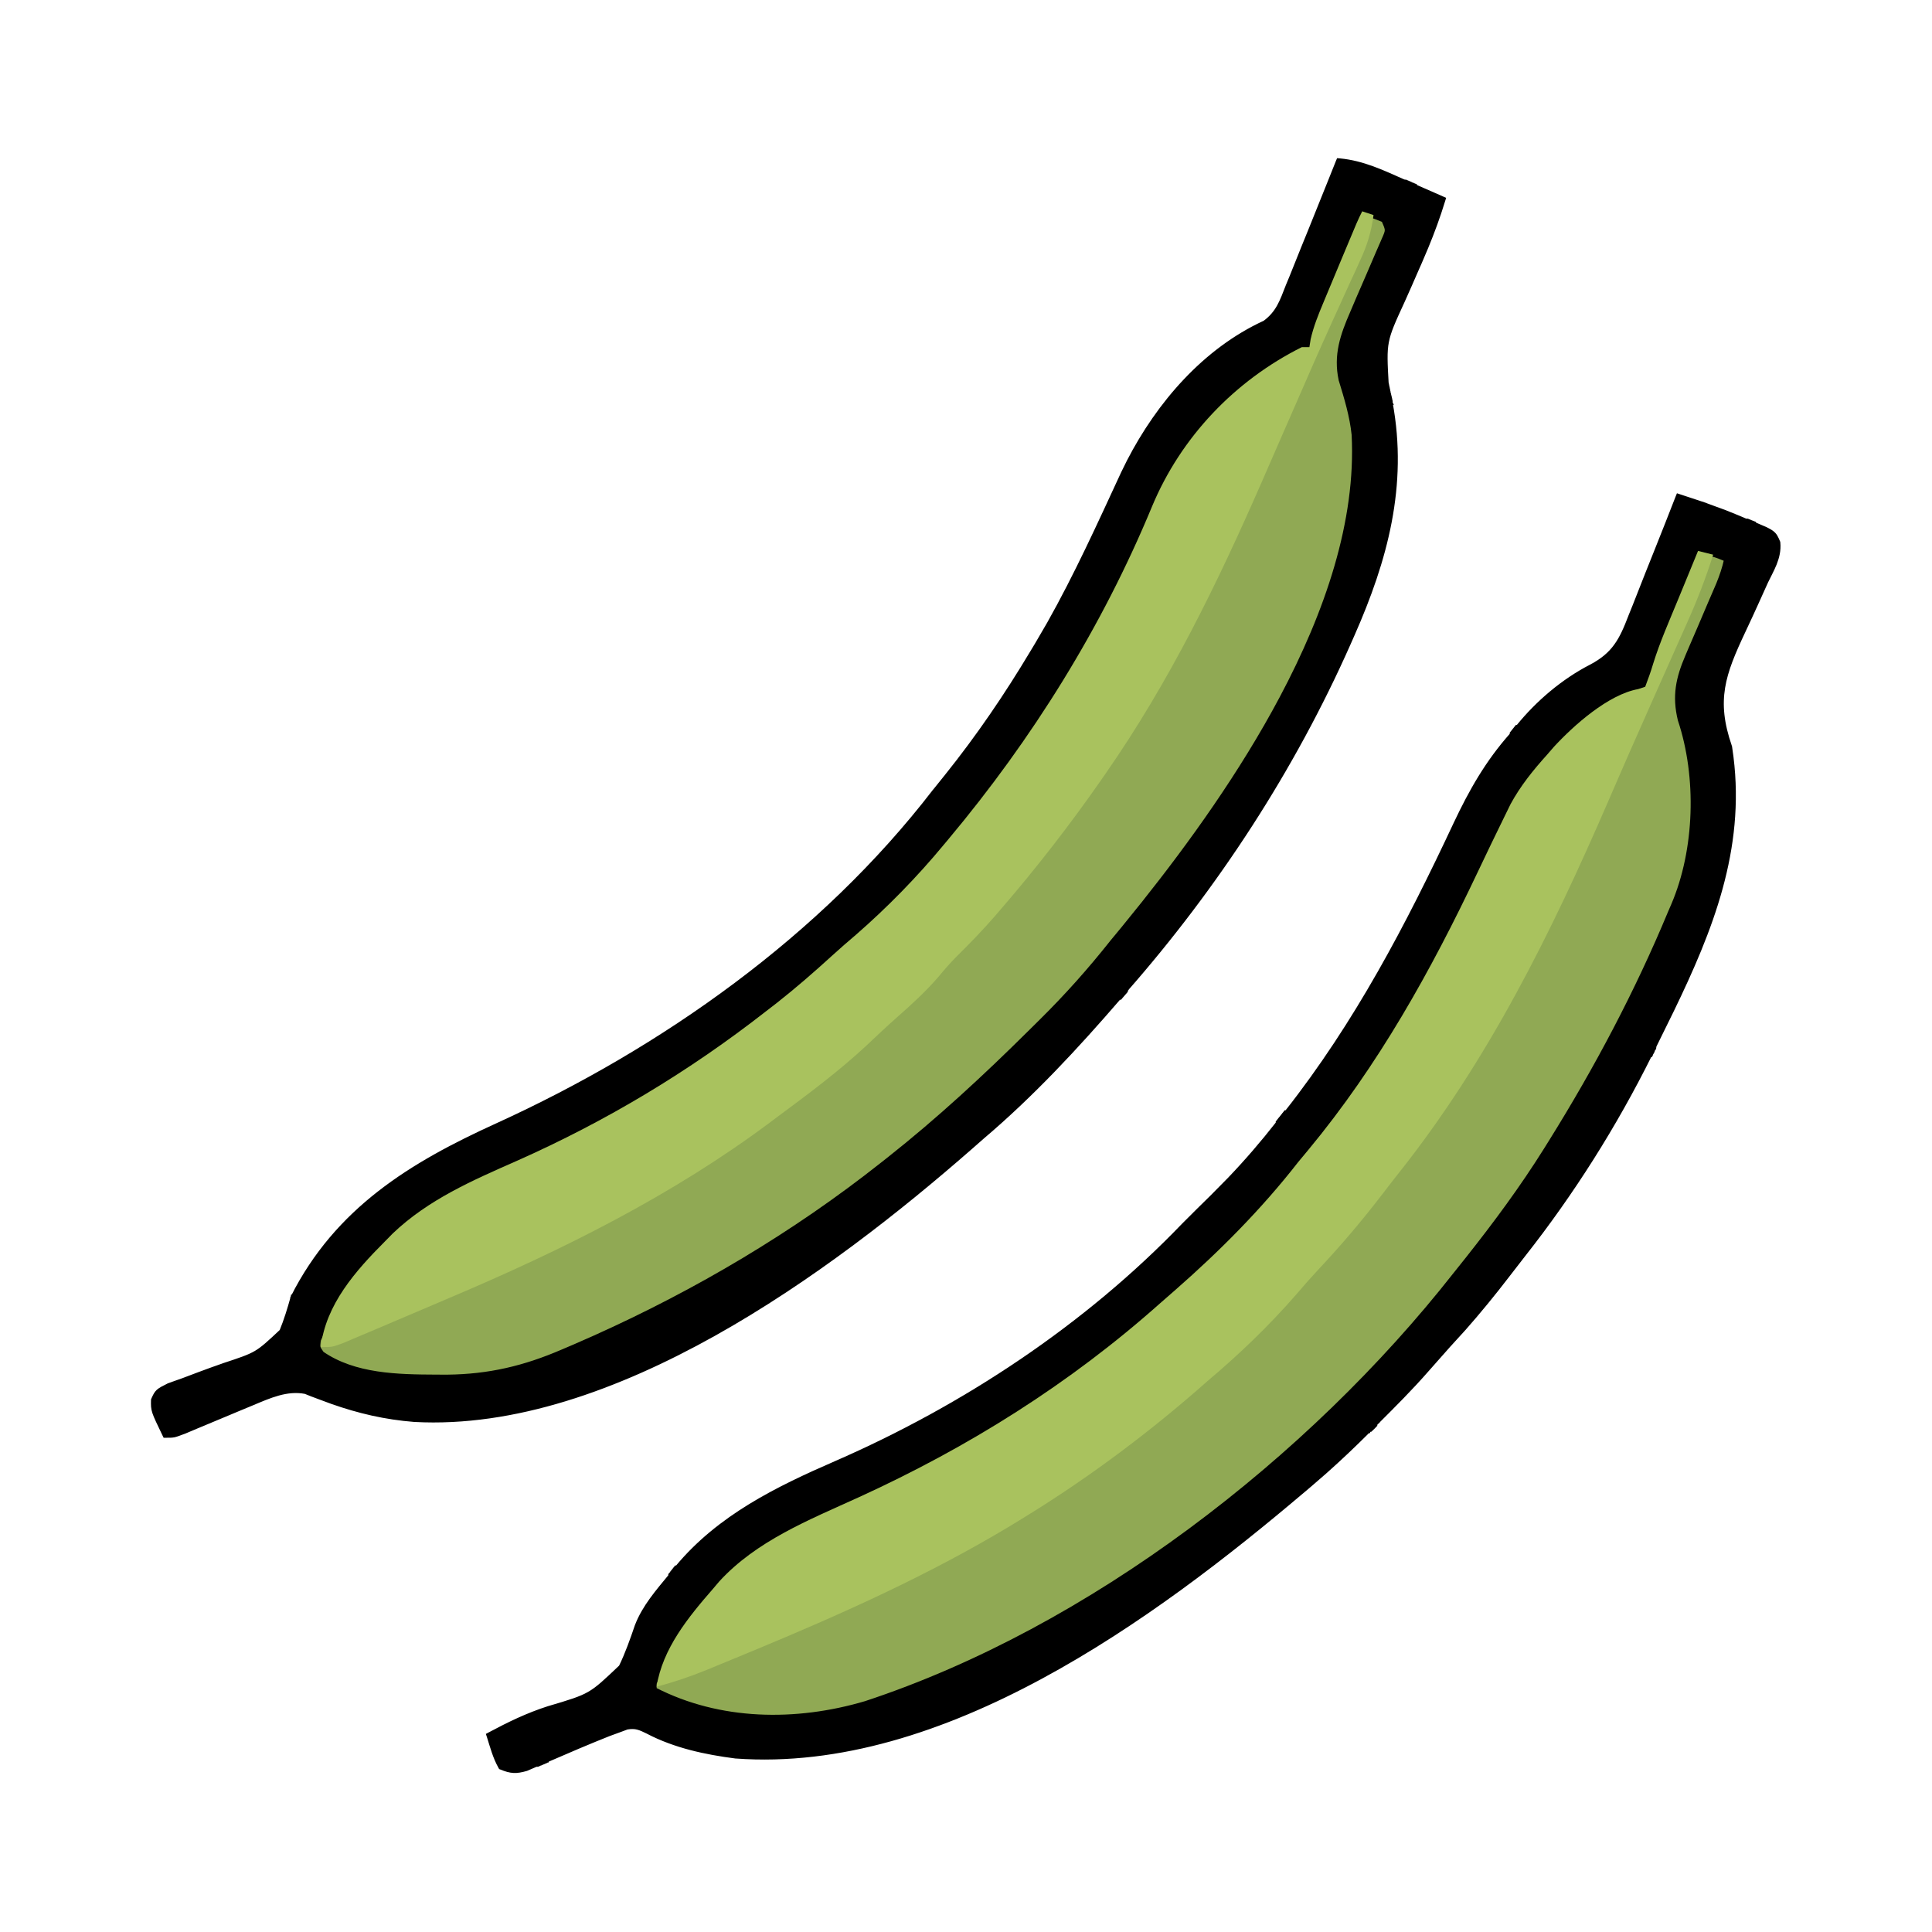
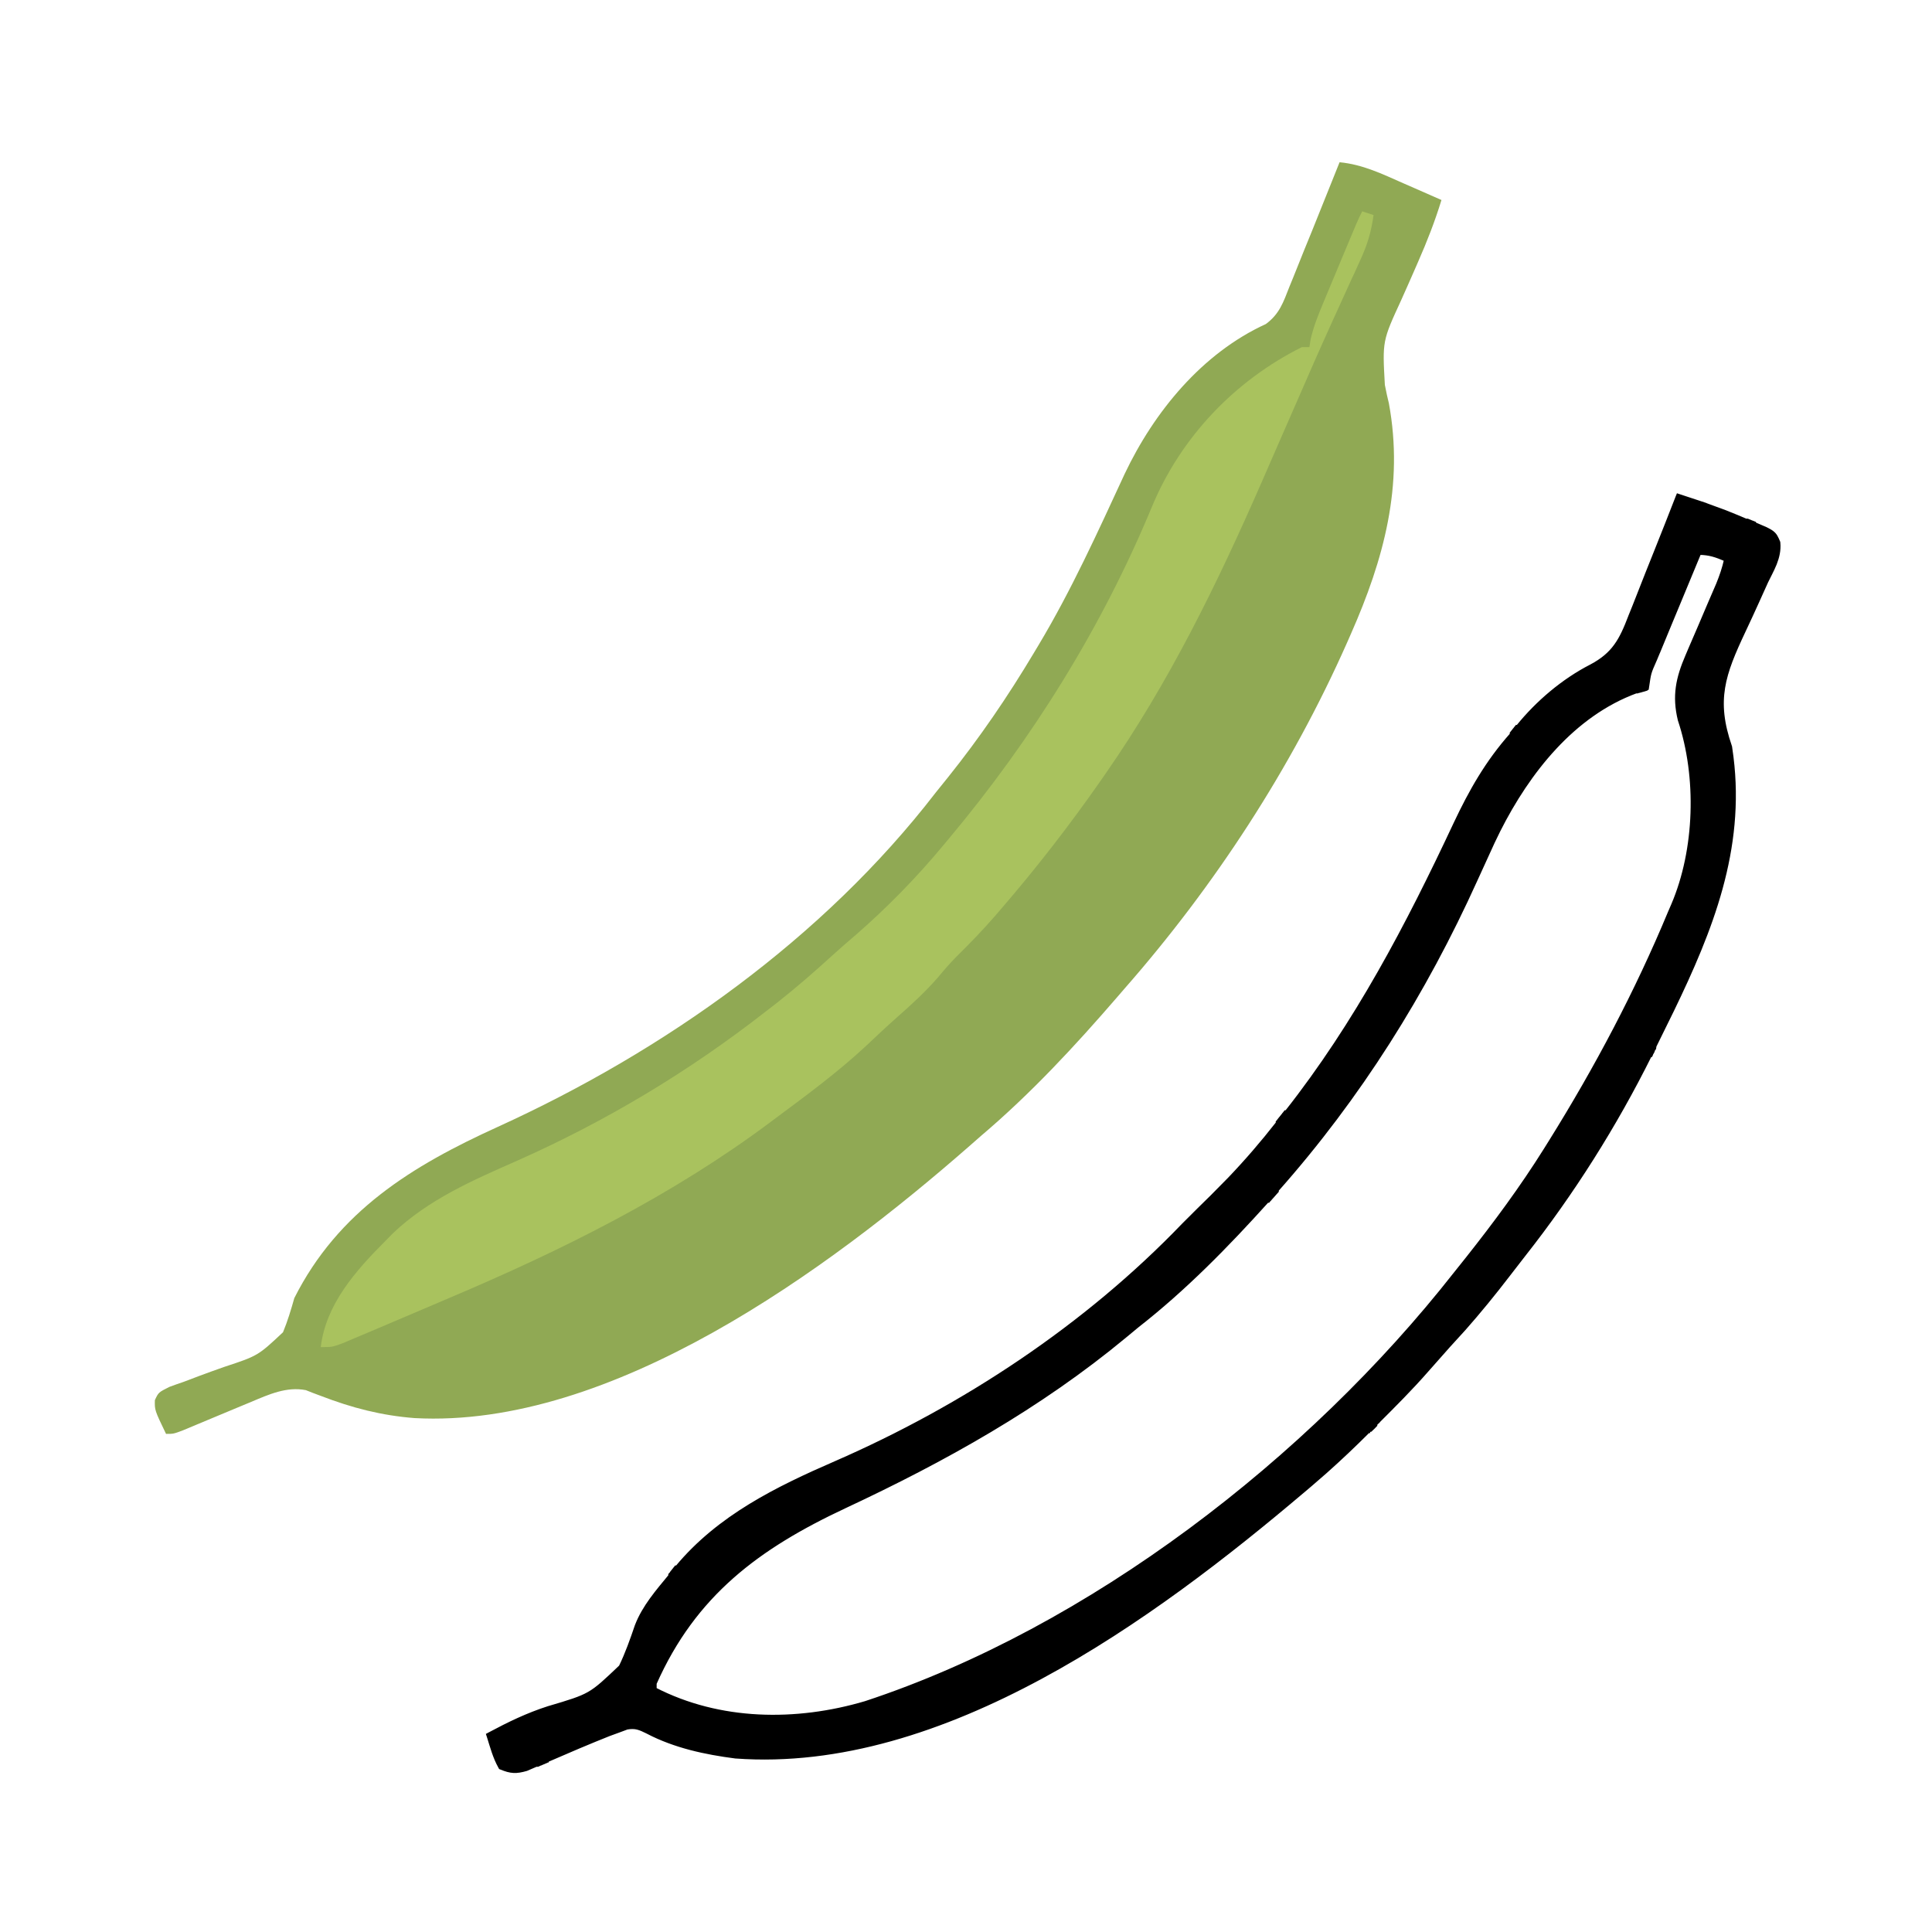
<svg xmlns="http://www.w3.org/2000/svg" width="50" height="50" viewBox="0 0 50 50" fill="none">
  <path d="M34.668 4.199C35.265 4.255 35.774 4.503 36.316 4.742C36.411 4.784 36.506 4.825 36.604 4.868C36.838 4.97 37.071 5.073 37.305 5.176C37.137 5.724 36.933 6.247 36.702 6.772C36.66 6.868 36.66 6.868 36.617 6.967C36.499 7.235 36.382 7.504 36.261 7.771C35.776 8.824 35.776 8.824 35.84 9.961C35.857 10.045 35.874 10.13 35.892 10.216C35.909 10.289 35.926 10.362 35.944 10.437C36.336 12.56 35.813 14.476 34.961 16.406C34.927 16.483 34.894 16.559 34.859 16.638C33.422 19.879 31.439 22.923 29.102 25.586C29.042 25.655 28.982 25.724 28.921 25.796C27.823 27.068 26.674 28.307 25.39 29.395C25.291 29.481 25.193 29.568 25.094 29.655C21.43 32.863 15.834 36.977 10.728 36.7C9.875 36.634 9.105 36.435 8.307 36.127C8.238 36.102 8.169 36.076 8.098 36.049C8.038 36.026 7.978 36.002 7.916 35.977C7.416 35.879 6.956 36.089 6.502 36.28C6.385 36.328 6.269 36.376 6.15 36.426C6.028 36.477 5.907 36.527 5.786 36.578C5.547 36.679 5.307 36.778 5.067 36.878C4.962 36.922 4.856 36.967 4.747 37.012C4.492 37.109 4.492 37.109 4.297 37.109C4.002 36.496 4.002 36.496 4.008 36.236C4.101 36.035 4.101 36.035 4.383 35.893C4.507 35.847 4.631 35.803 4.756 35.761C4.892 35.709 5.027 35.658 5.162 35.607C5.376 35.528 5.589 35.45 5.804 35.375C6.674 35.088 6.674 35.088 7.324 34.479C7.445 34.186 7.531 33.898 7.617 33.594C8.755 31.338 10.668 30.17 12.883 29.163C17.189 27.202 21.309 24.286 24.219 20.508C24.323 20.377 24.428 20.247 24.534 20.117C25.357 19.089 26.083 18.025 26.758 16.895C26.796 16.831 26.834 16.768 26.873 16.703C27.724 15.284 28.411 13.767 29.105 12.267C29.868 10.658 31.108 9.142 32.76 8.386C33.113 8.126 33.212 7.824 33.369 7.423C33.4 7.346 33.432 7.27 33.464 7.191C33.564 6.947 33.661 6.702 33.758 6.458C33.825 6.294 33.892 6.13 33.959 5.966C34.132 5.54 34.303 5.114 34.472 4.688C34.538 4.525 34.603 4.362 34.668 4.199Z" fill="#90A954" />
-   <path d="M43.457 12.891C43.595 12.936 43.732 12.981 43.87 13.027C43.947 13.052 44.023 13.077 44.102 13.104C44.463 13.227 44.815 13.37 45.166 13.519C45.236 13.547 45.306 13.575 45.377 13.604C45.878 13.818 45.878 13.818 45.976 14.051C46.012 14.419 45.808 14.735 45.654 15.06C45.581 15.221 45.508 15.383 45.435 15.544C45.32 15.798 45.204 16.05 45.084 16.302C44.55 17.436 44.304 18.113 44.727 19.336C45.175 22.178 44.007 24.573 42.773 27.051C42.735 27.128 42.697 27.205 42.658 27.285C41.752 29.105 40.654 30.844 39.396 32.442C39.256 32.619 39.118 32.799 38.981 32.978C38.495 33.609 37.993 34.213 37.45 34.795C37.26 35.001 37.076 35.21 36.894 35.422C36.483 35.893 36.044 36.333 35.602 36.774C35.523 36.853 35.444 36.932 35.363 37.014C34.887 37.489 34.4 37.944 33.887 38.379C33.825 38.432 33.763 38.485 33.699 38.539C29.808 41.838 24.386 45.8 19.043 45.41C18.264 45.31 17.491 45.145 16.791 44.782C16.575 44.674 16.456 44.62 16.215 44.662C16.148 44.687 16.081 44.711 16.012 44.737C15.935 44.765 15.858 44.793 15.779 44.822C15.226 45.041 14.679 45.274 14.134 45.511C14.042 45.55 13.951 45.589 13.856 45.628C13.774 45.664 13.691 45.699 13.607 45.736C13.353 45.808 13.23 45.803 12.988 45.703C12.849 45.457 12.781 45.191 12.695 44.922C13.189 44.657 13.675 44.422 14.21 44.252C15.307 43.927 15.307 43.927 16.106 43.166C16.275 42.818 16.402 42.456 16.526 42.09C16.712 41.608 17.058 41.215 17.383 40.82C17.443 40.745 17.503 40.669 17.564 40.591C18.641 39.297 20.13 38.567 21.643 37.909C24.976 36.455 28.138 34.368 30.664 31.738C30.909 31.492 31.155 31.247 31.404 31.005C32.018 30.403 32.575 29.78 33.105 29.102C33.181 29.006 33.258 28.912 33.336 28.814C35.147 26.515 36.475 23.978 37.712 21.338C38.111 20.491 38.534 19.748 39.16 19.043C39.213 18.976 39.266 18.91 39.32 18.841C39.825 18.217 40.485 17.655 41.201 17.288C41.805 16.967 41.999 16.596 42.236 15.971C42.272 15.883 42.308 15.795 42.345 15.704C42.457 15.424 42.567 15.143 42.676 14.862C42.752 14.671 42.828 14.481 42.905 14.29C43.092 13.825 43.275 13.358 43.457 12.891Z" fill="#90A954" />
-   <path d="M34.673 4.149C35.28 4.206 35.797 4.458 36.336 4.696V4.697H36.338L36.339 4.698H36.34L36.341 4.699H36.343V4.7H36.345L36.346 4.701H36.347L36.348 4.702H36.35V4.703H36.352V4.704H36.353L36.355 4.705H36.355L36.356 4.706H36.358V4.707H36.36L36.361 4.708H36.362L36.363 4.709H36.365V4.71H36.367V4.711H36.37V4.712H36.372L36.373 4.713H36.374L36.375 4.714H36.377V4.715H36.379V4.716H36.381L36.382 4.717H36.383L36.384 4.718H36.386V4.719H36.388L36.389 4.72H36.39L36.391 4.721H36.393V4.722H36.395V4.723H36.397L36.398 4.724H36.398L36.399 4.725H36.401V4.726H36.403L36.404 4.727H36.405L36.406 4.728H36.408V4.729H36.41V4.729H36.412L36.413 4.73H36.414L36.415 4.731H36.417V4.732H36.419L36.42 4.733H36.421L36.422 4.734H36.424V4.735H36.426V4.736H36.428L36.429 4.737H36.43L36.431 4.738H36.433V4.739H36.435L36.435 4.74H36.437L36.438 4.741H36.44V4.742H36.441V4.743H36.443L36.444 4.744H36.446V4.745H36.448V4.746H36.45L36.451 4.747H36.452L36.453 4.748H36.455V4.749H36.457L36.458 4.75H36.459L36.46 4.751H36.462V4.752H36.464V4.753H36.466L36.467 4.754H36.468L36.469 4.755H36.471V4.756H36.473L36.474 4.757H36.475L36.476 4.758H36.477V4.759H36.48L36.48 4.76H36.481L36.482 4.761H36.484V4.762H36.486V4.763H36.488L36.489 4.764H36.49L36.491 4.765H36.493V4.766H36.495L36.496 4.767H36.497L36.498 4.768H36.5V4.769H36.502L36.503 4.77H36.504L36.505 4.771H36.507V4.771H36.509L36.51 4.772L36.511 4.773H36.513L36.514 4.774H36.515L36.516 4.775H36.518V4.776H36.52V4.777H36.522L36.523 4.778H36.524V4.779H36.526V4.78H36.528L36.529 4.781H36.53L36.531 4.782H36.533V4.783H36.535L36.536 4.784H36.537L36.538 4.785H36.54V4.786H36.542L36.543 4.787H36.544L36.545 4.788H36.547V4.789H36.549L36.55 4.79H36.551L36.552 4.791H36.554V4.792H36.556L36.557 4.793H36.558L36.559 4.794H36.56V4.795H36.562L36.563 4.796H36.565V4.797H36.566L36.567 4.798H36.568L36.569 4.799H36.571V4.8H36.573L36.574 4.801H36.575L36.576 4.802H36.578V4.803H36.58L36.581 4.804H36.582L36.583 4.805H36.585V4.806H36.587L36.588 4.807H36.589L36.59 4.808H36.592V4.809H36.594L36.595 4.81H36.596L36.597 4.811H36.598L36.599 4.812H36.601V4.812H36.602V4.813H36.605L36.605 4.814H36.607V4.815H36.609V4.816H36.611L36.612 4.817H36.614V4.818H36.616L36.617 4.819H36.618L36.619 4.82H36.621V4.821H36.622L36.623 4.822H36.624C36.858 4.924 37.092 5.027 37.325 5.13L37.365 5.148L37.352 5.19C37.226 5.604 37.079 6.002 36.916 6.397L36.748 6.792C36.706 6.888 36.705 6.888 36.662 6.986C36.545 7.255 36.428 7.524 36.307 7.791C36.063 8.32 35.946 8.577 35.895 8.844C35.843 9.109 35.858 9.386 35.89 9.953V9.958H35.891V9.962L35.892 9.963V9.967L35.893 9.968V9.973H35.894V9.977L35.895 9.978V9.981L35.895 9.982V9.986H35.897V9.991H35.898V9.996H35.898V10L35.899 10.001V10.005L35.9 10.006V10.011H35.901V10.015L35.902 10.016V10.02L35.903 10.021V10.024L35.904 10.025V10.029H35.905V10.034H35.906V10.039H35.907V10.044H35.908V10.049H35.909V10.053L35.91 10.054V10.058L35.911 10.059V10.062L35.912 10.063V10.067H35.913V10.072L35.914 10.073V10.077H35.915V10.082H35.916V10.087H35.917V10.091L35.918 10.092V10.097H35.919V10.101L35.92 10.102V10.105L35.921 10.106V10.11H35.922V10.115H35.923V10.12L35.924 10.121V10.125H35.925V10.13H35.926V10.134L35.927 10.135V10.14H35.928V10.144L35.929 10.145V10.148L35.93 10.149V10.153L35.931 10.154V10.158L35.932 10.159V10.163H35.933V10.168L35.934 10.169V10.173H35.935V10.177L35.935 10.178V10.183H35.937V10.187L35.938 10.188V10.191L35.938 10.192V10.196L35.94 10.197V10.201L35.94 10.202V10.206H35.941V10.21L35.942 10.211V10.214L35.943 10.215V10.219H35.944V10.223H35.945V10.227L35.946 10.227V10.231H35.947V10.235H35.948V10.239H35.949V10.243L35.95 10.244V10.248H35.951V10.252L35.952 10.253V10.256H35.953V10.26L35.954 10.261V10.265H35.955V10.269L35.956 10.27V10.273H35.957V10.276L35.958 10.277V10.281H35.959V10.285L35.96 10.286V10.29H35.961V10.294H35.962V10.298H35.963V10.302L35.964 10.303V10.307H35.965V10.31H35.966V10.315L35.967 10.315V10.319H35.968V10.323H35.969V10.327H35.97V10.331L35.971 10.332V10.336H35.972V10.34H35.973V10.344L35.974 10.345V10.349H35.975V10.352H35.976V10.356H35.977V10.36L35.977 10.361V10.365H35.978V10.369H35.98V10.373L35.98 10.374V10.377L35.981 10.378V10.382H35.982V10.386L35.983 10.387V10.39L35.984 10.391V10.395H35.985V10.398H35.986V10.402L35.987 10.403V10.407H35.988V10.411H35.989V10.415L35.99 10.416V10.419L35.991 10.42V10.424H35.992V10.426L35.993 10.428H35.992C36.387 12.565 35.861 14.493 35.007 16.427C34.973 16.503 34.94 16.58 34.905 16.658C33.466 19.904 31.479 22.951 29.139 25.617L29.14 25.618L29.139 25.619V25.62H29.138L29.137 25.621V25.622H29.136V25.623H29.135V25.624L29.133 25.626L29.132 25.627V25.628H29.131V25.629H29.13V25.63H29.129V25.631L29.128 25.632L29.127 25.633L29.126 25.634V25.635H29.125V25.636H29.124V25.637H29.123V25.638L29.12 25.641V25.642H29.119L29.118 25.643V25.644L29.117 25.645H29.116V25.645L29.114 25.648L29.113 25.648V25.649H29.112V25.65H29.111V25.651L29.11 25.652L29.109 25.653L29.108 25.654L29.107 25.655V25.656H29.106V25.657H29.105V25.658L29.104 25.66V25.661H29.102L29.102 25.662V25.663H29.101V25.664H29.1V25.665L29.097 25.668V25.669H29.096V25.67H29.095V25.671H29.094V25.672L29.091 25.675V25.676H29.09L29.089 25.677V25.678L29.088 25.679H29.087V25.68L29.085 25.682L29.084 25.683V25.684H29.083V25.685H29.082V25.686H29.081V25.686L29.08 25.688L29.079 25.689L29.078 25.689V25.69H29.077V25.691H29.076V25.692L29.072 25.696V25.697H29.071V25.698H29.07V25.699L29.069 25.7L29.068 25.701L29.067 25.702L29.066 25.703L29.065 25.704V25.705H29.064V25.706H29.064V25.707L29.061 25.709V25.71H29.061L29.06 25.711V25.712H29.059V25.713H29.058V25.714L29.057 25.715L29.056 25.716L29.055 25.717V25.718H29.054L29.053 25.719V25.72L29.052 25.721H29.051V25.722L29.049 25.724L29.048 25.725V25.726H29.047V25.727H29.046V25.727H29.045V25.729L29.044 25.73L29.043 25.73L29.042 25.731V25.732H29.041V25.733H29.04V25.734L29.039 25.735H29.038V25.736L29.037 25.737V25.738H29.036L29.035 25.739V25.74L29.034 25.741H29.033V25.742L29.031 25.744V25.745H29.03L29.029 25.746V25.747H29.028V25.748H29.027V25.749L29.024 25.752V25.753H29.023L29.023 25.754V25.755L29.021 25.756H29.02V25.757L29.02 25.758L29.019 25.759L29.018 25.76V25.761H29.017V25.762H29.016V25.763L29.013 25.766V25.767H29.012L29.011 25.768V25.769L29.01 25.77H29.009V25.77L29.007 25.773L29.006 25.773V25.774H29.005V25.775H29.004V25.776L29 25.78V25.781H28.999V25.782L28.998 25.783H28.997V25.784L28.995 25.786L28.994 25.787V25.788H28.993V25.789H28.992V25.79H28.991V25.791L28.988 25.794L28.987 25.795V25.796H28.986V25.797H28.985V25.798L28.983 25.8L28.982 25.801V25.802H28.981V25.803H28.98V25.804L28.98 25.805H28.979V25.806L28.977 25.808L28.976 25.809V25.81H28.975V25.811H28.974V25.811L28.971 25.814V25.815H28.97L28.969 25.816V25.817H28.968V25.818H28.967V25.819L28.966 25.82L28.965 25.821L28.964 25.822V25.823H28.963V25.824H28.962V25.825L28.959 25.828C27.86 27.101 26.709 28.342 25.423 29.432C25.324 29.518 25.226 29.605 25.127 29.692C23.294 31.297 20.976 33.131 18.477 34.528C15.978 35.925 13.292 36.889 10.726 36.75H10.725C9.973 36.691 9.286 36.531 8.589 36.285L8.289 36.174C8.22 36.148 8.152 36.122 8.081 36.096H8.08C8.022 36.073 7.963 36.049 7.903 36.025C7.422 35.932 6.979 36.134 6.521 36.326C6.405 36.374 6.288 36.422 6.169 36.472C6.048 36.523 5.927 36.573 5.806 36.624C5.566 36.724 5.327 36.824 5.087 36.924C4.981 36.968 4.875 37.013 4.767 37.059H4.765C4.639 37.106 4.571 37.133 4.51 37.147C4.447 37.16 4.393 37.159 4.297 37.159H4.266L4.252 37.131C4.106 36.827 4.03 36.67 3.992 36.557C3.953 36.439 3.955 36.365 3.958 36.234L3.959 36.225L3.963 36.215C4.008 36.117 4.035 36.057 4.091 36.006C4.144 35.957 4.223 35.918 4.36 35.849L4.365 35.846L4.74 35.713C4.875 35.662 5.01 35.611 5.145 35.56C5.358 35.48 5.572 35.403 5.787 35.328L5.788 35.327C6.225 35.183 6.437 35.113 6.621 35.005C6.804 34.897 6.961 34.75 7.282 34.449C7.399 34.163 7.485 33.88 7.569 33.58L7.571 33.571L7.617 33.594L7.572 33.571C8.718 31.3 10.644 30.126 12.862 29.118C17.163 27.159 21.276 24.247 24.179 20.477L24.18 20.477L24.495 20.085C25.317 19.06 26.041 17.997 26.715 16.869L26.83 16.678L27.142 16.143C27.852 14.883 28.452 13.559 29.06 12.245L29.209 11.943C29.982 10.444 31.174 9.059 32.731 8.344C33.069 8.094 33.165 7.807 33.322 7.404V7.403C33.354 7.327 33.386 7.251 33.418 7.172C33.517 6.928 33.615 6.684 33.712 6.439V6.438C33.778 6.275 33.845 6.111 33.912 5.947C34.085 5.522 34.256 5.096 34.426 4.669L34.621 4.181L34.636 4.146L34.673 4.149ZM34.836 6.551V6.552H34.835V6.553L34.834 6.554V6.556H34.833V6.558L34.832 6.559V6.561H34.831V6.562H34.83V6.564L34.829 6.565V6.567H34.828V6.568L34.827 6.569V6.571H34.826V6.573L34.825 6.574V6.576H34.824V6.578L34.823 6.579V6.58L34.822 6.581V6.582L34.821 6.583V6.584L34.82 6.585V6.587H34.819V6.589L34.818 6.59V6.592H34.817V6.594L34.816 6.595V6.596L34.815 6.597V6.598L34.815 6.599V6.601H34.813V6.603H34.812V6.604L34.812 6.605V6.607H34.81V6.609L34.81 6.61V6.611H34.809V6.613L34.808 6.614V6.616H34.807V6.618L34.806 6.619V6.62L34.805 6.621V6.623H34.804V6.625L34.803 6.626L34.802 6.627V6.629L34.801 6.63V6.632H34.8V6.634L34.799 6.635V6.636L34.798 6.637V6.639H34.797V6.641H34.796V6.643L34.795 6.644V6.645L34.794 6.646V6.647H34.793V6.649L34.792 6.65V6.651L34.791 6.652V6.653L34.79 6.654V6.656H34.789V6.658L34.788 6.659V6.66L34.787 6.661V6.663H34.786V6.665L34.785 6.666V6.667L34.784 6.668V6.669L34.783 6.67V6.672H34.782V6.674L34.781 6.675V6.676L34.78 6.677V6.679H34.779V6.681H34.778V6.683L34.777 6.684V6.685L34.776 6.686V6.688H34.775V6.689L34.774 6.69V6.692H34.773V6.693L34.773 6.694V6.696H34.772V6.698L34.77 6.699V6.701H34.77V6.703L34.769 6.704V6.705H34.768V6.707L34.767 6.708V6.71H34.766V6.712L34.765 6.713V6.714L34.764 6.715V6.717H34.763V6.719H34.762V6.721L34.761 6.722V6.723L34.76 6.724V6.726H34.759V6.728L34.758 6.729V6.729L34.757 6.73V6.731L34.756 6.732V6.734H34.755V6.736L34.754 6.737V6.739H34.753V6.74L34.752 6.741V6.743H34.751V6.745L34.75 6.746V6.748H34.749V6.75L34.748 6.751V6.752H34.747V6.754L34.746 6.755V6.757H34.745V6.759L34.744 6.76V6.761L34.743 6.762V6.763L34.742 6.764V6.766H34.741V6.768L34.74 6.769V6.77L34.739 6.771V6.772H34.738V6.774H34.737V6.776L34.736 6.777V6.779H34.735V6.781L34.734 6.782V6.783H34.733V6.785L34.732 6.786V6.788H34.731V6.79L34.73 6.791V6.792L34.73 6.793V6.794L34.728 6.795V6.797H34.727V6.799L34.727 6.8V6.802H34.726V6.803L34.725 6.804V6.806H34.724V6.808L34.723 6.809V6.811H34.722V6.812L34.721 6.812V6.814H34.72V6.816L34.719 6.817V6.819H34.718V6.821H34.717V6.823L34.716 6.824V6.825L34.715 6.826V6.828H34.714V6.83L34.713 6.831V6.832L34.712 6.833V6.835H34.711V6.837L34.71 6.838V6.839H34.709V6.841L34.708 6.842V6.844H34.707V6.846L34.706 6.847V6.848L34.705 6.849V6.85L34.704 6.851C34.497 7.325 34.293 7.8 34.096 8.278C34.064 8.354 34.032 8.43 34 8.508L34.001 8.509C33.959 8.616 33.94 8.663 33.933 8.718C33.925 8.774 33.929 8.838 33.937 8.981L33.938 9.021L33.9 9.032L33.899 9.033H33.897V9.034H33.893V9.035H33.89L33.889 9.036H33.886V9.037H33.883L33.882 9.038H33.879V9.039H33.876L33.875 9.04H33.873L33.872 9.041H33.869V9.042H33.866L33.865 9.043H33.862V9.044H33.859L33.858 9.045H33.855V9.046H33.852L33.852 9.047H33.85L33.849 9.048H33.846L33.845 9.049H33.842V9.05H33.839L33.838 9.051H33.835V9.052H33.832L33.831 9.053H33.828V9.054H33.825V9.055H33.822L33.821 9.056H33.818V9.057H33.815L33.815 9.058H33.812V9.059H33.808V9.06H33.805V9.061H33.802L33.801 9.062H33.798V9.062H33.795L33.794 9.063H33.791V9.064H33.788L33.787 9.065H33.785L33.784 9.066H33.781V9.067H33.777V9.068H33.774L33.773 9.069H33.77V9.07H33.768V9.071H33.765L33.764 9.072H33.761V9.073H33.758L33.757 9.074H33.754L33.753 9.075H33.751L33.75 9.076H33.747V9.077H33.744L33.743 9.078H33.74V9.079H33.737V9.08H33.734L33.733 9.081H33.73L33.73 9.082H33.727V9.083H33.724L33.723 9.084H33.721L33.72 9.085H33.717V9.086H33.714L33.713 9.087H33.71L33.709 9.088H33.707L33.706 9.089H33.703V9.09H33.7L33.699 9.091H33.696V9.092H33.693L33.692 9.093H33.69V9.094H33.687L33.685 9.095H33.684L33.683 9.096H33.68V9.097H33.676V9.098H33.673L33.672 9.099H33.67L33.669 9.1H33.666V9.101H33.662V9.102H33.659V9.103H33.656L33.655 9.104H33.652V9.104H33.649L33.648 9.105H33.645V9.106L33.645 9.105C31.443 9.917 30.333 12.115 29.388 14.12C27.433 18.263 24.771 22.174 21.224 25.136C21.173 25.179 21.122 25.222 21.069 25.267C18.519 27.416 15.726 29.007 12.717 30.416C11.789 30.851 10.947 31.276 10.19 31.971H10.19L10.188 31.973L10.187 31.974L10.185 31.975H10.185V31.976H10.184V31.977H10.183L10.182 31.977V31.979H10.181L10.179 31.98H10.178V31.981L10.177 31.982H10.176V31.983H10.175L10.174 31.984V31.985H10.173L10.171 31.987H10.17V31.988L10.169 31.989L10.168 31.99H10.167V31.991H10.166L10.165 31.992V31.993H10.164L10.162 31.995H10.161V31.996L10.16 31.997H10.159V31.998H10.158V31.999H10.157L10.156 32V32.001H10.155L10.154 32.002L10.153 32.003H10.152V32.004L10.151 32.005H10.15V32.006H10.149L10.146 32.01L10.145 32.011H10.144V32.012H10.143V32.013H10.142V32.014H10.141L10.137 32.018H10.136V32.019H10.135V32.02H10.134V32.02H10.133V32.022H10.132L10.131 32.023L10.13 32.023L10.129 32.024L10.128 32.025H10.127V32.026H10.126L10.125 32.027V32.028H10.124L10.122 32.03L10.121 32.031L10.12 32.032L10.119 32.033H10.118V32.034H10.117L10.116 32.035V32.036H10.115L10.113 32.038H10.112V32.039L10.111 32.04H10.11V32.041H10.109V32.042H10.108L10.107 32.043V32.044H10.106L10.104 32.046H10.104V32.047L10.102 32.048H10.102V32.049H10.101L10.097 32.053L10.096 32.054H10.095V32.055H10.094V32.056H10.093V32.057H10.092L10.088 32.06L10.087 32.062H10.086V32.062H10.085L10.084 32.063V32.065H10.083L10.081 32.066L10.08 32.067L10.079 32.068L10.078 32.069H10.077V32.07H10.076L10.075 32.071V32.072H10.074L10.072 32.074H10.071V32.075H10.07V32.076H10.069V32.077H10.068V32.078H10.067L10.066 32.079L10.065 32.08L10.063 32.082H10.062V32.083H10.062V32.084H10.06V32.085H10.06V32.086H10.059L10.055 32.09H10.054V32.091H10.053V32.092H10.052L10.051 32.093V32.094H10.05L10.048 32.096H10.047V32.097L10.046 32.098H10.045V32.099H10.044V32.1H10.043L10.042 32.101L10.041 32.102L10.039 32.103H10.038V32.105H10.037V32.105H10.036V32.106H10.035V32.107H10.034L10.032 32.109L10.031 32.11L10.03 32.111L10.029 32.112H10.028V32.113H10.027L10.026 32.114V32.115H10.025L10.023 32.117L10.023 32.118H10.021V32.119L10.021 32.12H10.02V32.121H10.019L10.014 32.126H10.013V32.127H10.012V32.128H10.011V32.129H10.01V32.13H10.009L10.007 32.132H10.006V32.133L10.005 32.134H10.004V32.135H10.003V32.136H10.002L9.998 32.14L9.997 32.141H9.996V32.142H9.995L9.994 32.143V32.144H9.993L9.99 32.147H9.989V32.148L9.988 32.148H9.987V32.149H9.986V32.15H9.985L9.981 32.154L9.98 32.155H9.979V32.156H9.979L9.978 32.157V32.158H9.977L9.974 32.161H9.973V32.162H9.972V32.163H9.971V32.164H9.97V32.165H9.969L9.967 32.167L9.966 32.168L9.965 32.169L9.964 32.17H9.963V32.171H9.962C9.208 32.873 8.688 33.746 8.252 34.681C8.24 34.788 8.236 34.83 8.245 34.867C8.254 34.904 8.277 34.938 8.337 35.023C9.178 35.602 10.288 35.621 11.292 35.625C11.385 35.626 11.478 35.625 11.573 35.626C12.654 35.615 13.57 35.398 14.562 34.97L14.867 34.84L15.398 34.606C18.039 33.419 20.547 31.934 22.82 30.137C22.88 30.09 22.939 30.043 23 29.995C24.289 28.976 25.478 27.876 26.645 26.719C26.744 26.622 26.842 26.524 26.94 26.427C27.596 25.78 28.197 25.105 28.77 24.383V24.382C28.868 24.262 28.968 24.142 29.067 24.023L29.588 23.378C30.818 21.833 32.133 20.003 33.164 18.062C34.342 15.845 35.146 13.488 35.03 11.253V11.252C34.98 10.769 34.84 10.307 34.696 9.838L34.694 9.833V9.832C34.555 9.187 34.737 8.672 34.989 8.093C35.043 7.968 35.096 7.842 35.149 7.717L35.403 7.132C35.486 6.942 35.567 6.752 35.648 6.562C35.697 6.449 35.746 6.336 35.797 6.22V6.219C35.862 6.073 35.888 6.013 35.888 5.955C35.888 5.927 35.88 5.896 35.865 5.854C35.851 5.814 35.829 5.767 35.801 5.702C35.543 5.597 35.525 5.591 35.282 5.528L34.836 6.551Z" fill="black" stroke="black" stroke-width="0.1" />
  <path d="M43.473 12.843C43.61 12.888 43.748 12.934 43.886 12.979C43.962 13.005 44.039 13.03 44.118 13.056V13.057L44.656 13.255C44.833 13.325 45.008 13.398 45.184 13.473H45.185L45.185 13.474H45.188V13.475H45.19V13.476H45.192V13.477H45.195V13.477H45.197V13.479H45.2V13.479H45.202V13.48H45.205V13.481H45.207L45.208 13.482H45.21V13.483H45.212V13.484H45.214L45.215 13.485H45.217V13.486H45.219L45.22 13.487H45.222V13.488H45.224L45.225 13.489H45.227V13.49H45.228L45.23 13.491H45.231V13.492H45.233L45.234 13.493H45.236V13.494H45.238L45.239 13.495H45.241V13.496H45.243L45.244 13.497H45.246V13.498H45.248L45.249 13.499H45.251V13.5H45.253V13.501H45.256V13.502H45.258V13.503H45.261V13.504H45.263L45.264 13.505H45.266V13.506H45.268L45.269 13.507H45.27V13.508H45.273L45.273 13.509H45.275V13.51H45.277L45.278 13.511H45.28V13.512H45.282L45.283 13.513H45.284L45.285 13.514H45.287V13.515H45.289L45.29 13.516H45.292V13.517H45.295V13.518H45.297V13.519H45.3V13.52H45.302L45.303 13.521H45.305V13.521H45.307L45.308 13.523H45.309L45.31 13.523H45.312V13.524H45.313L45.315 13.525H45.316V13.526H45.318L45.319 13.527H45.321V13.528H45.324V13.529H45.326L45.327 13.53H45.328L45.329 13.531H45.331V13.532H45.333L45.334 13.533H45.336V13.534H45.338L45.339 13.535H45.341V13.536H45.344V13.537H45.346V13.538H45.348L45.349 13.539H45.351V13.54H45.352L45.353 13.541H45.355V13.542H45.357L45.358 13.543H45.36V13.544H45.362L45.363 13.545H45.365V13.546H45.367L45.368 13.547H45.37V13.548H45.372L45.373 13.549H45.375V13.55H45.377L45.378 13.551H45.38V13.552H45.382L45.383 13.553H45.385V13.554H45.387V13.555H45.39V13.556H45.392L45.393 13.557H45.395V13.558H45.395L45.398 13.559C45.522 13.612 45.617 13.652 45.69 13.685C45.762 13.72 45.816 13.749 45.857 13.78C45.944 13.845 45.973 13.916 46.022 14.031L46.024 14.038L46.025 14.046C46.044 14.241 46 14.42 45.933 14.59C45.866 14.757 45.773 14.921 45.698 15.079L45.699 15.08L45.48 15.565C45.365 15.819 45.249 16.072 45.13 16.323C44.862 16.891 44.67 17.338 44.596 17.794C44.522 18.248 44.564 18.715 44.773 19.319L44.776 19.328L44.813 19.595C45.11 21.985 44.282 24.065 43.274 26.146L42.818 27.073L42.817 27.074V27.075L42.816 27.076V27.077L42.815 27.078V27.079L42.815 27.08V27.081L42.813 27.082V27.083L42.812 27.084V27.085L42.812 27.086V27.088H42.81V27.089L42.81 27.09V27.092H42.809V27.094H42.808V27.095L42.807 27.096V27.098H42.806V27.1H42.805V27.101L42.804 27.102V27.104H42.803V27.105H42.802V27.107H42.801V27.109H42.8V27.111H42.799V27.113H42.798V27.115H42.797V27.117H42.796V27.119H42.795V27.121H42.794V27.123H42.793V27.125H42.792V27.127H42.791V27.129L42.79 27.13V27.131L42.789 27.133H42.788V27.135L42.787 27.136V27.137L42.786 27.138L42.785 27.139V27.141L42.784 27.142V27.143L42.783 27.144L42.782 27.145V27.146L42.781 27.148V27.148L42.78 27.149V27.15H42.779V27.152L42.778 27.153V27.154L42.777 27.155V27.156L42.776 27.157V27.158L42.775 27.159V27.16L42.774 27.161V27.163H42.773V27.164L42.773 27.165V27.166L42.772 27.167V27.169H42.77V27.17L42.77 27.171V27.172L42.769 27.173V27.175H42.768V27.176L42.767 27.177V27.178L42.766 27.179V27.181H42.765V27.183H42.764V27.184L42.763 27.185V27.186H42.762V27.189H42.761V27.189L42.76 27.19V27.192H42.759V27.194H42.758V27.196H42.757V27.198H42.756V27.2H42.755V27.202H42.754V27.204H42.753V27.206H42.752V27.208H42.751V27.21L42.75 27.211L42.749 27.212V27.214H42.748V27.216L42.747 27.217V27.218L42.746 27.22H42.745V27.222L42.744 27.223V27.224L42.743 27.225V27.226H42.742V27.227L42.741 27.229V27.23L42.74 27.23V27.231L42.739 27.232V27.233H42.738V27.235L42.737 27.236V27.237L42.736 27.238V27.239L42.735 27.24V27.241L42.734 27.242V27.243L42.733 27.244V27.245L42.732 27.246V27.248H42.731V27.249L42.73 27.25V27.251L42.73 27.252V27.253L42.728 27.254V27.256H42.727V27.257L42.727 27.258V27.259L42.726 27.26V27.262H42.725V27.264H42.724V27.265L42.723 27.266V27.267L42.722 27.268V27.27H42.721V27.271H42.72V27.273H42.719V27.275H42.718V27.277H42.717V27.279H42.716V27.281H42.715V27.283H42.714V27.285H42.713V27.287H42.712V27.289H42.711V27.291L42.71 27.292L42.709 27.293V27.295H42.708V27.297H42.707V27.299L42.706 27.3V27.301L42.705 27.302L42.704 27.303V27.305H42.703V27.307H42.702C41.795 29.13 40.695 30.873 39.435 32.473L39.02 33.009C38.656 33.483 38.282 33.942 37.888 34.388L37.486 34.829L36.932 35.455C36.52 35.927 36.079 36.367 35.637 36.808L35.638 36.809L35.631 36.815L35.63 36.816H35.629V36.817L35.612 36.834L35.611 36.835L35.603 36.843L35.602 36.844V36.845H35.602L35.595 36.852L35.594 36.852V36.853H35.593V36.855H35.592L35.586 36.86L35.585 36.861V36.862H35.584V36.863H35.583V36.864H35.582L35.577 36.869L35.576 36.87V36.871H35.575V36.872H35.574V36.873H35.573V36.874H35.572L35.567 36.879V36.88H35.566V36.881H35.565V36.882H35.565V36.883H35.563V36.884H35.562L35.559 36.888V36.889H35.558V36.89H35.557V36.891H35.556V36.892H35.555V36.893H35.554V36.894H35.553L35.55 36.897L35.549 36.898V36.898H35.548V36.899H35.547V36.9H35.546V36.901H35.545V36.902H35.544V36.903H35.543V36.904H35.542L35.54 36.906L35.539 36.907V36.908H35.538V36.909H35.537V36.91H35.536V36.911H35.535V36.912H35.534V36.913H35.533V36.914H35.532V36.915H35.531L35.53 36.916V36.917H35.529V36.918H35.528V36.919H35.527V36.92H35.526V36.921H35.525V36.922H35.524V36.923H35.523V36.924H35.523V36.925H35.522V36.926H35.52L35.52 36.927V36.928H35.519V36.929H35.518V36.93H35.517V36.931H35.516V36.932H35.515V36.933H35.514V36.934H35.513V36.935H35.512V36.935H35.511V36.937L35.51 36.938H35.509V36.938H35.508V36.94H35.507V36.94H35.506V36.941H35.505V36.942H35.504V36.943H35.503V36.944H35.502V36.945H35.501V36.946H35.5V36.947L35.498 36.949H35.497V36.95H35.496V36.951H35.495V36.952H35.494V36.953H35.493V36.954H35.492V36.955H35.491V36.956H35.49V36.957H35.489V36.958L35.486 36.961L35.485 36.962H35.484V36.963H35.483V36.964H35.482V36.965H35.481V36.966H35.48V36.967H35.48V36.968H35.478V36.969H35.477V36.97L35.474 36.974L35.473 36.975H35.472V36.976H35.471V36.977H35.47V36.977H35.469V36.978H35.468V36.98H35.467V36.98H35.466V36.981L35.459 36.988H35.458V36.989H35.457V36.99H35.456V36.991H35.455V36.992H35.454V36.993H35.453V36.994L35.444 37.003H35.443V37.004H35.442V37.005H35.441V37.006H35.44V37.007L35.428 37.02H35.427V37.02H35.426V37.022L35.409 37.038V37.039H35.408L35.398 37.049C35.041 37.406 34.676 37.752 34.3 38.086L33.919 38.417C33.857 38.47 33.795 38.523 33.731 38.577H33.73C31.784 40.227 29.454 42.046 26.939 43.402C24.425 44.759 21.724 45.656 19.039 45.46H19.036C18.256 45.359 17.475 45.193 16.768 44.826V44.825C16.659 44.771 16.58 44.734 16.5 44.714C16.422 44.694 16.34 44.691 16.227 44.71C16.162 44.734 16.097 44.759 16.029 44.784C15.952 44.812 15.875 44.84 15.796 44.869L15.795 44.868C15.244 45.087 14.698 45.32 14.154 45.557L14.153 45.558H14.151V45.559H14.149V45.56H14.148L14.146 45.56H14.145V45.562H14.143V45.562H14.14V45.563H14.138V45.565H14.136L14.135 45.565H14.134L14.133 45.566H14.131L14.13 45.567H14.129L14.128 45.568H14.127L14.126 45.569H14.124L14.123 45.57H14.122L14.121 45.571H14.119V45.572H14.117L14.116 45.573H14.114V45.574H14.112V45.575H14.11L14.109 45.576H14.107V45.577H14.105V45.578H14.104L14.102 45.579H14.101V45.58H14.099L14.098 45.581H14.097L14.096 45.582H14.094L14.093 45.583H14.092L14.091 45.584H14.09L14.089 45.585H14.087L14.086 45.586H14.085L14.084 45.587H14.082V45.588H14.08L14.079 45.589H14.077V45.59H14.075V45.591H14.073V45.592H14.07V45.593H14.068V45.594H14.066L14.065 45.595H14.063V45.596H14.062L14.06 45.597H14.06L14.059 45.598H14.057L14.056 45.599H14.055L14.054 45.6H14.053L14.052 45.601H14.05V45.602H14.048L14.047 45.602H14.045V45.603H14.043V45.605H14.04V45.605H14.038V45.606H14.036L14.035 45.607H14.034L14.033 45.608H14.031L14.03 45.609H14.029L14.028 45.61H14.027L14.026 45.611H14.024L14.023 45.612H14.023L14.021 45.613H14.02V45.614H14.018V45.615H14.015V45.616H14.013V45.617H14.011L14.01 45.618H14.008V45.619H14.006L14.005 45.62H14.004L14.003 45.621H14.001V45.622H13.999L13.998 45.623H13.996V45.624H13.994V45.625H13.992L13.991 45.626H13.989V45.627H13.987L13.986 45.628H13.985L13.984 45.629H13.982L13.981 45.63H13.98L13.979 45.631H13.979L13.977 45.632H13.976V45.633H13.974L13.973 45.634H13.971V45.635H13.969V45.636H13.967L13.966 45.637H13.964V45.638H13.962L13.961 45.639H13.96L13.959 45.64H13.957V45.641H13.955L13.954 45.642H13.952V45.643H13.95V45.644H13.948L13.947 45.645H13.945V45.645H13.943L13.942 45.647H13.941L13.94 45.648H13.938V45.648H13.937L13.935 45.649H13.934V45.65H13.932V45.651H13.93L13.929 45.652H13.928L13.927 45.653H13.925L13.924 45.654H13.923L13.922 45.655H13.92V45.656H13.918L13.917 45.657H13.915V45.658H13.913L13.912 45.659H13.911L13.91 45.66H13.908V45.661H13.906V45.662H13.903V45.663H13.901V45.664H13.899L13.898 45.665H13.898L13.896 45.666H13.895V45.667H13.893L13.892 45.668H13.89V45.669H13.888L13.887 45.67H13.886L13.885 45.671H13.883V45.672H13.881L13.88 45.673H13.878V45.674H13.876L13.626 45.782L13.62 45.784C13.492 45.821 13.392 45.839 13.291 45.834C13.19 45.829 13.092 45.8 12.969 45.749L12.953 45.743L12.944 45.727C12.802 45.475 12.732 45.202 12.648 44.937L12.635 44.898L12.672 44.878C13.167 44.613 13.656 44.376 14.194 44.204H14.195C14.746 44.041 15.014 43.961 15.245 43.829C15.474 43.698 15.667 43.513 16.064 43.136C16.23 42.794 16.355 42.438 16.479 42.074L16.48 42.072C16.669 41.581 17.021 41.181 17.344 40.788H17.345V40.787H17.346V40.786H17.347V40.785L17.349 40.783V40.782H17.35V40.781H17.351V40.78L17.352 40.779L17.352 40.778V40.777H17.354V40.776H17.355V40.775L17.355 40.774L17.356 40.773V40.773H17.357V40.772H17.358V40.77L17.359 40.77L17.36 40.769V40.768L17.361 40.767H17.362V40.766L17.363 40.765V40.764H17.364V40.763H17.365V40.762L17.367 40.76V40.759H17.368V40.758L17.371 40.755V40.754H17.372V40.753L17.374 40.751L17.375 40.75V40.749H17.376V40.748L17.378 40.746L17.379 40.745V40.744H17.38V40.743L17.382 40.741L17.383 40.74V40.739L17.386 40.736L17.387 40.735V40.734L17.39 40.731V40.73H17.391V40.73L17.392 40.728V40.727H17.393L17.394 40.727V40.726H17.395V40.725L17.395 40.724V40.723H17.396L17.398 40.722V40.721H17.398V40.72L17.399 40.719V40.718H17.4L17.401 40.717V40.716H17.402V40.715L17.403 40.714L17.404 40.713V40.712H17.405V40.711H17.406V40.71L17.407 40.709V40.708H17.408V40.707H17.409V40.706H17.41V40.705L17.411 40.704V40.703H17.412V40.702H17.413V40.701L17.415 40.699V40.698H17.416V40.697H17.417V40.696L17.419 40.694V40.693H17.42V40.692L17.423 40.69V40.688H17.424V40.688L17.427 40.685V40.684H17.428V40.683L17.43 40.681L17.431 40.68V40.679H17.432V40.678L17.433 40.677L17.434 40.676L17.435 40.675V40.674H17.436V40.673L17.436 40.672V40.671H17.438L17.439 40.67V40.669H17.439V40.668L17.44 40.667V40.666H17.441V40.665H17.442V40.664H17.443V40.663L17.444 40.662V40.661H17.445V40.66L17.446 40.659H17.447V40.658L17.448 40.657V40.656H17.449V40.655L17.45 40.654L17.451 40.653L17.452 40.652V40.651H17.453V40.65L17.456 40.648V40.647H17.457V40.645L17.459 40.644V40.643H17.46V40.642H17.461V40.641L17.463 40.639V40.638H17.464V40.637H17.465V40.636L17.467 40.634V40.633H17.468V40.632H17.469V40.631L17.471 40.629V40.628H17.472V40.627L17.475 40.624V40.623H17.476V40.622L17.477 40.621L17.477 40.62V40.619H17.479V40.618H17.48V40.617L17.481 40.615V40.614H17.482V40.613H17.483V40.612L17.485 40.61V40.609H17.486V40.608L17.489 40.605V40.605H17.49V40.603L17.491 40.602V40.602H17.492L17.493 40.601V40.6H17.494V40.599L17.496 40.597V40.596H17.497V40.595H17.498V40.594L17.5 40.592V40.591H17.501V40.59L17.504 40.587V40.586H17.505V40.585L17.507 40.583V40.582H17.508L17.509 40.581V40.58H17.51V40.579L17.511 40.578V40.577H17.512V40.576L17.513 40.575L17.514 40.574L17.515 40.573L17.516 40.572V40.571H17.517V40.57L17.518 40.569V40.568H17.519L17.52 40.567V40.566H17.52V40.565L17.521 40.565L17.523 40.563V40.562H17.523V40.562L17.526 40.559C18.611 39.255 20.11 38.521 21.623 37.863C24.951 36.412 28.107 34.328 30.628 31.704L30.629 31.703C30.874 31.457 31.12 31.212 31.369 30.97L31.818 30.515C32.258 30.055 32.669 29.578 33.066 29.07V29.069H33.067V29.068H33.068V29.067H33.069V29.066L33.071 29.064L33.072 29.064V29.062L33.076 29.059V29.058H33.077V29.057L33.079 29.055V29.054H33.08V29.053H33.081V29.052H33.082V29.05H33.083V29.049H33.084V29.048H33.085V29.047L33.087 29.045L33.088 29.044V29.043L33.092 29.039V29.038L33.096 29.034V29.033H33.097V29.032H33.098V29.031L33.099 29.03V29.029H33.1V29.028H33.101V29.027H33.102V29.026L33.102 29.025V29.024H33.103V29.023H33.105V29.023L33.107 29.02V29.019L33.111 29.015V29.014H33.112V29.013L33.114 29.011V29.01H33.115V29.009H33.116V29.008H33.117V29.007L33.118 29.006V29.005H33.119V29.004H33.12V29.003L33.123 29V28.999L33.127 28.995V28.994H33.128V28.993L33.13 28.991V28.99H33.131V28.989H33.132V28.988H33.133V28.987L33.134 28.986V28.985H33.135V28.984H33.136V28.983L33.139 28.98V28.98L33.143 28.976V28.975H33.144V28.974L33.145 28.972V28.971H33.147V28.97H33.148V28.969H33.148V28.968L33.149 28.967V28.966H33.15V28.965H33.151V28.964L33.154 28.961V28.96L33.157 28.957V28.956H33.158V28.955H33.159V28.954H33.16V28.952H33.161V28.951H33.162V28.95H33.163V28.949L33.165 28.947L33.166 28.946V28.945L33.17 28.941V28.94H33.171V28.939L33.173 28.938V28.936H33.174V28.936H33.175V28.935H33.176V28.934L33.177 28.933V28.932H33.178V28.931H33.179V28.93L33.182 28.927V28.926L33.185 28.923V28.922H33.185V28.921H33.187V28.92H33.188V28.918H33.188V28.917H33.19V28.916H33.19V28.915L33.193 28.912V28.911L33.197 28.907V28.906H33.198V28.905H33.199V28.903H33.2V28.902H33.201V28.901H33.202V28.9L33.205 28.898V28.896L33.209 28.893V28.892H33.21V28.891H33.211V28.89L33.212 28.889V28.888H33.213V28.887H33.214V28.886L33.217 28.883V28.882L33.221 28.878V28.877H33.222V28.876H33.223V28.874H33.224V28.873H33.225V28.872H33.226V28.871L33.228 28.868V28.867L33.231 28.864V28.863H33.232V28.862H33.233V28.861H33.234V28.859H33.235V28.858H33.236V28.857H33.237V28.856L33.24 28.854V28.852H33.241V28.852L33.243 28.85V28.849H33.244V28.848H33.245V28.847H33.246V28.846L33.247 28.845L33.248 28.844V28.843L33.252 28.839V28.838H33.253V28.837H33.254V28.835H33.255V28.834H33.256V28.833H33.257V28.832L33.26 28.829V28.828H33.261V28.827L33.263 28.825V28.824H33.264V28.823H33.265V28.822L33.268 28.819V28.818L33.27 28.815V28.814H33.272V28.814H33.273V28.812H33.273V28.811L33.274 28.811V28.81H33.275V28.809L33.279 28.805V28.804H33.28V28.803H33.281V28.801H33.282V28.8H33.283V28.799H33.284V28.798L33.287 28.795V28.794H33.288V28.793H33.289V28.791H33.29V28.79H33.291V28.789H33.292V28.788L33.295 28.785V28.784H33.296V28.783L33.297 28.782C35.104 26.488 36.43 23.956 37.667 21.316C38.067 20.468 38.491 19.721 39.121 19.012L39.122 19.011V19.01H39.123V19.009H39.124V19.008L39.126 19.006V19.005H39.127V19.004H39.128V19.003L39.129 19.002L39.13 19.001L39.131 19V18.999H39.132V18.998L39.134 18.996V18.995H39.135V18.994L39.137 18.992L39.138 18.991V18.99H39.139V18.989H39.14V18.987H39.141L39.142 18.986V18.985H39.143V18.984L39.145 18.982V18.981H39.145V18.98H39.147V18.98L39.148 18.979L39.148 18.977L39.149 18.977V18.976H39.15V18.975L39.152 18.973V18.972H39.153V18.971L39.155 18.969L39.156 18.968V18.967H39.157V18.966H39.158V18.964H39.159L39.16 18.963V18.962H39.161V18.961L39.163 18.959V18.958H39.164V18.957H39.165V18.956L39.166 18.955L39.167 18.954L39.168 18.953V18.952H39.169V18.951L39.171 18.949V18.948H39.172V18.947L39.174 18.945L39.175 18.944V18.943H39.176V18.942H39.177V18.941L39.178 18.94L39.179 18.939V18.939H39.18V18.938L39.182 18.936V18.935H39.183V18.934H39.184V18.933L39.185 18.931H39.185L39.187 18.93V18.929H39.188V18.928L39.19 18.926V18.925H39.19V18.924H39.191V18.923L39.192 18.922V18.921H39.193L39.194 18.92V18.919L39.195 18.918L39.196 18.917V18.916H39.197V18.915H39.198V18.914L39.199 18.913L39.2 18.912L39.201 18.911V18.91H39.202V18.909L39.204 18.907V18.906H39.205V18.905H39.206V18.904L39.207 18.903V18.902H39.208L39.209 18.901V18.9L39.21 18.899L39.212 18.898V18.896H39.213V18.895L39.215 18.894V18.893H39.216L39.217 18.892V18.891L39.219 18.889V18.888H39.22V18.887H39.221V18.886L39.222 18.885L39.223 18.884L39.224 18.883V18.882H39.225V18.881L39.227 18.879V18.878H39.227V18.877H39.228V18.876L39.23 18.874H39.23V18.873H39.231V18.872L39.233 18.87L39.234 18.869V18.868H39.235V18.867L39.236 18.866L39.238 18.864V18.863H39.239V18.862L39.241 18.86L39.242 18.859V18.858H39.243V18.857L39.245 18.855V18.855H39.246V18.854H39.247V18.852L39.248 18.852V18.851H39.249L39.25 18.85V18.849L39.252 18.847L39.253 18.846V18.845H39.254V18.844L39.255 18.843L39.257 18.841V18.84H39.258V18.839L39.259 18.838L39.26 18.837L39.261 18.836V18.835H39.262V18.834L39.264 18.832V18.831H39.265V18.83H39.266V18.829L39.268 18.827V18.826H39.269V18.825L39.27 18.823L39.272 18.822V18.821H39.273V18.82L39.274 18.818L39.275 18.817V18.816H39.276V18.815L39.277 18.814L39.278 18.814V18.812H39.279V18.811H39.28V18.811L39.281 18.81C39.789 18.181 40.455 17.614 41.178 17.243C41.474 17.086 41.667 16.918 41.815 16.714C41.965 16.509 42.071 16.265 42.19 15.953L42.19 15.952C42.226 15.864 42.261 15.775 42.298 15.685C42.41 15.405 42.52 15.125 42.629 14.844L42.858 14.271C43.045 13.806 43.228 13.339 43.41 12.872L43.428 12.828L43.473 12.843ZM43.407 15.685C43.341 15.844 43.275 16.004 43.208 16.164C43.113 16.393 43.019 16.622 42.924 16.852H42.923C42.893 16.923 42.864 16.995 42.833 17.069L42.832 17.07C42.754 17.246 42.717 17.331 42.692 17.417C42.668 17.503 42.655 17.593 42.628 17.78L42.623 17.812L42.592 17.821H42.591V17.822H42.588L42.587 17.823H42.585L42.584 17.824H42.581L42.58 17.825H42.578L42.577 17.826H42.574L42.573 17.827H42.571L42.57 17.828H42.567V17.829H42.563V17.83H42.56V17.831H42.558L42.557 17.832H42.554V17.833H42.551L42.55 17.834H42.547V17.835H42.544L42.543 17.836H42.54L42.539 17.837H42.537L42.536 17.838H42.533V17.839H42.53L42.529 17.84H42.526V17.841H42.523L42.523 17.842H42.52V17.843H42.517L42.516 17.844H42.513V17.845H42.51V17.846H42.506V17.847H42.503L42.502 17.848H42.499V17.849H42.496L42.495 17.85H42.492V17.851H42.489L42.488 17.852H42.486L42.485 17.852H42.482V17.854H42.478V17.855H42.476V17.855H42.473L42.472 17.856H42.469V17.857H42.466L42.465 17.858H42.462V17.859H42.459L42.458 17.86H42.455V17.861H42.452L42.451 17.862H42.448V17.863H42.445L42.444 17.864H42.441V17.865H42.438L42.438 17.866H42.435V17.867H42.432V17.868H42.429L42.428 17.869H42.425V17.87H42.421V17.871H42.418V17.872H42.414V17.873H42.411L42.41 17.874H42.408L42.407 17.875H42.404L42.403 17.876H42.4V17.877H42.398V17.878H42.394V17.879H42.391L42.39 17.88H42.388L42.387 17.881H42.384V17.882H42.381L42.38 17.883H42.378L42.377 17.884H42.374L42.373 17.885H42.37L42.369 17.886H42.367L42.366 17.887H42.363V17.888H42.36L42.359 17.889H42.357L42.356 17.89H42.353L42.352 17.891H42.351L42.35 17.892H42.347L42.346 17.893H42.343V17.894H42.34V17.895H42.339C40.711 18.495 39.551 19.968 38.783 21.488L38.635 21.793C38.485 22.119 38.336 22.445 38.188 22.771C36.864 25.698 35.18 28.387 33.045 30.795V30.796H33.044V30.797H33.043V30.798H33.042V30.799H33.041V30.8L33.037 30.804V30.805H33.036V30.806H33.035V30.807H33.034V30.808L33.03 30.811V30.812H33.029V30.814H33.028V30.814H33.027V30.815H33.026V30.816L33.023 30.82V30.821H33.022V30.822H33.02V30.823H33.02V30.824L33.016 30.828V30.829H33.015V30.83H33.014V30.831H33.013V30.832L33.008 30.837V30.838H33.007V30.839H33.006V30.84H33.005V30.841L33.001 30.845V30.846H33V30.847H32.999V30.848H32.998V30.849L32.994 30.852V30.854H32.993V30.855H32.992V30.855H32.991V30.856L32.986 30.861V30.862H32.985V30.863H32.984V30.864H32.983V30.865L32.982 30.866H32.981V30.867H32.98V30.868H32.98V30.869L32.976 30.873V30.874H32.975V30.875H32.974V30.876H32.973V30.877L32.969 30.881V30.882H32.968V30.883H32.967V30.884H32.966V30.885H32.965V30.886L32.961 30.89V30.891H32.96V30.892H32.959V30.893H32.958V30.894L32.954 30.898V30.898H32.953V30.899H32.952V30.9H32.951V30.901L32.947 30.905V30.906H32.946V30.907H32.945V30.908H32.944V30.909L32.94 30.913V30.914H32.94V30.915H32.938V30.916H32.938V30.917L32.934 30.921V30.922H32.933V30.923H32.932V30.924H32.931V30.925L32.927 30.929V30.93H32.926L32.923 30.933V30.934H32.922V30.935H32.921V30.936H32.92V30.936L32.916 30.94V30.941H32.915V30.942H32.914V30.943H32.913V30.944L32.909 30.948V30.949H32.908V30.95H32.907V30.951H32.906V30.952L32.902 30.956V30.957H32.901V30.958H32.9V30.959H32.899V30.96L32.895 30.964V30.965H32.895V30.966H32.894V30.967H32.893V30.968L32.89 30.971H32.889V30.972L32.885 30.976V30.977H32.884V30.977H32.883V30.979H32.882V30.98L32.879 30.982V30.983H32.878V30.984H32.877V30.985H32.876V30.986L32.872 30.99V30.991H32.871V30.992H32.87V30.993H32.869V30.994L32.865 30.998V30.999H32.864V31H32.863V31.001L32.862 31.002H32.861V31.003H32.86V31.004H32.859V31.005L32.855 31.009V31.01H32.855V31.011H32.853V31.012H32.852V31.013L32.85 31.016V31.017H32.849V31.018H32.848V31.019H32.847V31.02L32.843 31.023V31.024H32.842V31.025H32.841V31.026H32.84L32.839 31.027V31.028H32.838V31.029H32.837V31.03L32.833 31.034V31.035H32.832V31.036H32.831V31.037H32.83V31.038L32.827 31.041V31.042H32.826V31.043H32.825V31.044H32.824V31.045L32.817 31.052V31.053H32.816V31.054H32.815V31.055H32.815V31.056L32.812 31.059V31.06H32.81V31.061H32.81V31.061H32.809V31.062L32.806 31.065V31.066H32.805L32.802 31.069V31.07H32.801V31.071H32.8V31.072L32.796 31.076V31.077H32.795V31.078H32.794V31.079L32.791 31.082C31.746 32.241 30.659 33.352 29.426 34.316C29.319 34.404 29.212 34.492 29.106 34.581C26.907 36.404 24.436 37.783 21.86 38.987C19.615 40.038 17.967 41.261 16.944 43.566V43.719C18.623 44.583 20.608 44.604 22.4 44.074C28.217 42.158 33.89 37.772 37.656 32.977C37.764 32.841 37.872 32.706 37.98 32.571C38.7 31.662 39.382 30.741 39.997 29.759C40.042 29.687 40.086 29.615 40.133 29.541C41.313 27.648 42.36 25.673 43.216 23.613L43.3 23.419C43.912 21.987 43.964 20.107 43.472 18.632L43.471 18.628C43.321 18.011 43.42 17.551 43.664 16.983C43.69 16.923 43.716 16.861 43.742 16.799C43.824 16.606 43.908 16.414 43.991 16.222L44.238 15.642C44.313 15.467 44.389 15.292 44.464 15.118C44.551 14.902 44.619 14.704 44.668 14.482C44.417 14.375 44.247 14.314 43.977 14.31C43.787 14.768 43.597 15.226 43.407 15.685Z" fill="black" stroke="black" stroke-width="0.1" />
-   <path d="M43.945 14.258C44.139 14.306 44.139 14.306 44.336 14.355C44.145 14.965 43.918 15.547 43.657 16.129C43.62 16.212 43.582 16.296 43.544 16.382C43.424 16.653 43.303 16.923 43.182 17.194C43.014 17.573 42.845 17.952 42.676 18.331C42.635 18.426 42.593 18.52 42.55 18.617C42.298 19.183 42.048 19.75 41.802 20.319C41.773 20.386 41.744 20.453 41.714 20.522C41.686 20.588 41.657 20.654 41.628 20.721C40.145 24.144 38.517 27.445 36.184 30.378C36.039 30.561 35.897 30.746 35.755 30.931C35.242 31.599 34.705 32.231 34.129 32.845C33.931 33.058 33.739 33.274 33.551 33.496C32.848 34.305 32.069 35.052 31.25 35.742C31.164 35.818 31.078 35.893 30.989 35.971C29.546 37.225 28.001 38.363 26.367 39.355C26.292 39.401 26.216 39.447 26.138 39.495C24.035 40.759 21.818 41.755 19.556 42.694C19.423 42.749 19.423 42.749 19.288 42.805C19.034 42.911 18.78 43.015 18.526 43.119C18.412 43.166 18.412 43.166 18.296 43.214C17.867 43.389 17.441 43.533 16.992 43.652C17.146 42.664 17.816 41.848 18.457 41.113C18.508 41.053 18.558 40.993 18.611 40.931C19.573 39.877 20.936 39.336 22.207 38.757C25.063 37.455 27.684 35.813 30.032 33.721C30.161 33.607 30.291 33.494 30.422 33.38C31.572 32.372 32.653 31.285 33.594 30.078C33.682 29.971 33.77 29.865 33.859 29.759C35.673 27.571 37.034 25.121 38.246 22.563C38.473 22.086 38.7 21.611 38.933 21.138C39.013 20.975 39.013 20.975 39.094 20.809C39.353 20.333 39.677 19.933 40.039 19.531C40.126 19.431 40.126 19.431 40.214 19.329C40.728 18.771 41.624 17.973 42.394 17.834C42.455 17.814 42.515 17.794 42.578 17.773C42.653 17.576 42.725 17.376 42.785 17.173C42.96 16.609 43.202 16.067 43.426 15.521C43.477 15.398 43.527 15.275 43.578 15.152C43.7 14.854 43.822 14.556 43.945 14.258Z" fill="#A9C25E" />
  <path d="M35.254 5.469C35.351 5.501 35.447 5.533 35.547 5.566C35.491 5.989 35.388 6.332 35.21 6.719C35.16 6.829 35.11 6.939 35.059 7.052C35.032 7.11 35.005 7.168 34.977 7.228C34.832 7.544 34.689 7.861 34.545 8.177C34.515 8.243 34.485 8.309 34.454 8.377C34.155 9.036 33.864 9.699 33.576 10.363C33.433 10.691 33.289 11.018 33.146 11.346C33.09 11.475 33.033 11.604 32.977 11.733C32.936 11.827 32.936 11.827 32.894 11.923C32.815 12.105 32.735 12.287 32.656 12.469C31.503 15.107 30.262 17.651 28.613 20.02C28.559 20.098 28.559 20.098 28.503 20.179C27.693 21.342 26.829 22.456 25.903 23.529C25.827 23.617 25.827 23.617 25.75 23.707C25.434 24.07 25.103 24.413 24.76 24.751C24.592 24.92 24.438 25.097 24.286 25.281C23.956 25.663 23.593 25.995 23.214 26.328C22.939 26.572 22.673 26.823 22.406 27.075C21.687 27.742 20.904 28.323 20.117 28.906C20.06 28.949 20.002 28.993 19.943 29.037C17.391 30.944 14.545 32.356 11.621 33.594C11.489 33.65 11.357 33.707 11.225 33.763C10.876 33.912 10.528 34.061 10.179 34.208C10.043 34.266 9.906 34.324 9.77 34.382C9.58 34.463 9.389 34.543 9.199 34.623C9.089 34.67 8.979 34.716 8.866 34.764C8.594 34.863 8.594 34.863 8.301 34.863C8.432 33.759 9.2 32.891 9.961 32.129C10.062 32.027 10.062 32.027 10.164 31.922C11.085 31.044 12.229 30.548 13.377 30.042C15.694 29.013 17.828 27.732 19.824 26.172C19.916 26.101 20.009 26.029 20.104 25.956C20.603 25.563 21.078 25.149 21.547 24.721C21.747 24.539 21.95 24.363 22.156 24.188C22.966 23.481 23.728 22.703 24.414 21.875C24.458 21.823 24.502 21.77 24.547 21.716C26.717 19.124 28.521 16.233 29.816 13.104C30.563 11.312 31.957 9.85 33.691 8.984C33.756 8.984 33.82 8.984 33.887 8.984C33.903 8.884 33.903 8.884 33.919 8.781C33.995 8.448 34.115 8.152 34.247 7.836C34.273 7.774 34.298 7.712 34.325 7.649C34.406 7.453 34.488 7.257 34.57 7.062C34.626 6.929 34.681 6.797 34.736 6.664C35.135 5.707 35.135 5.707 35.254 5.469Z" fill="#A9C25E" />
</svg>